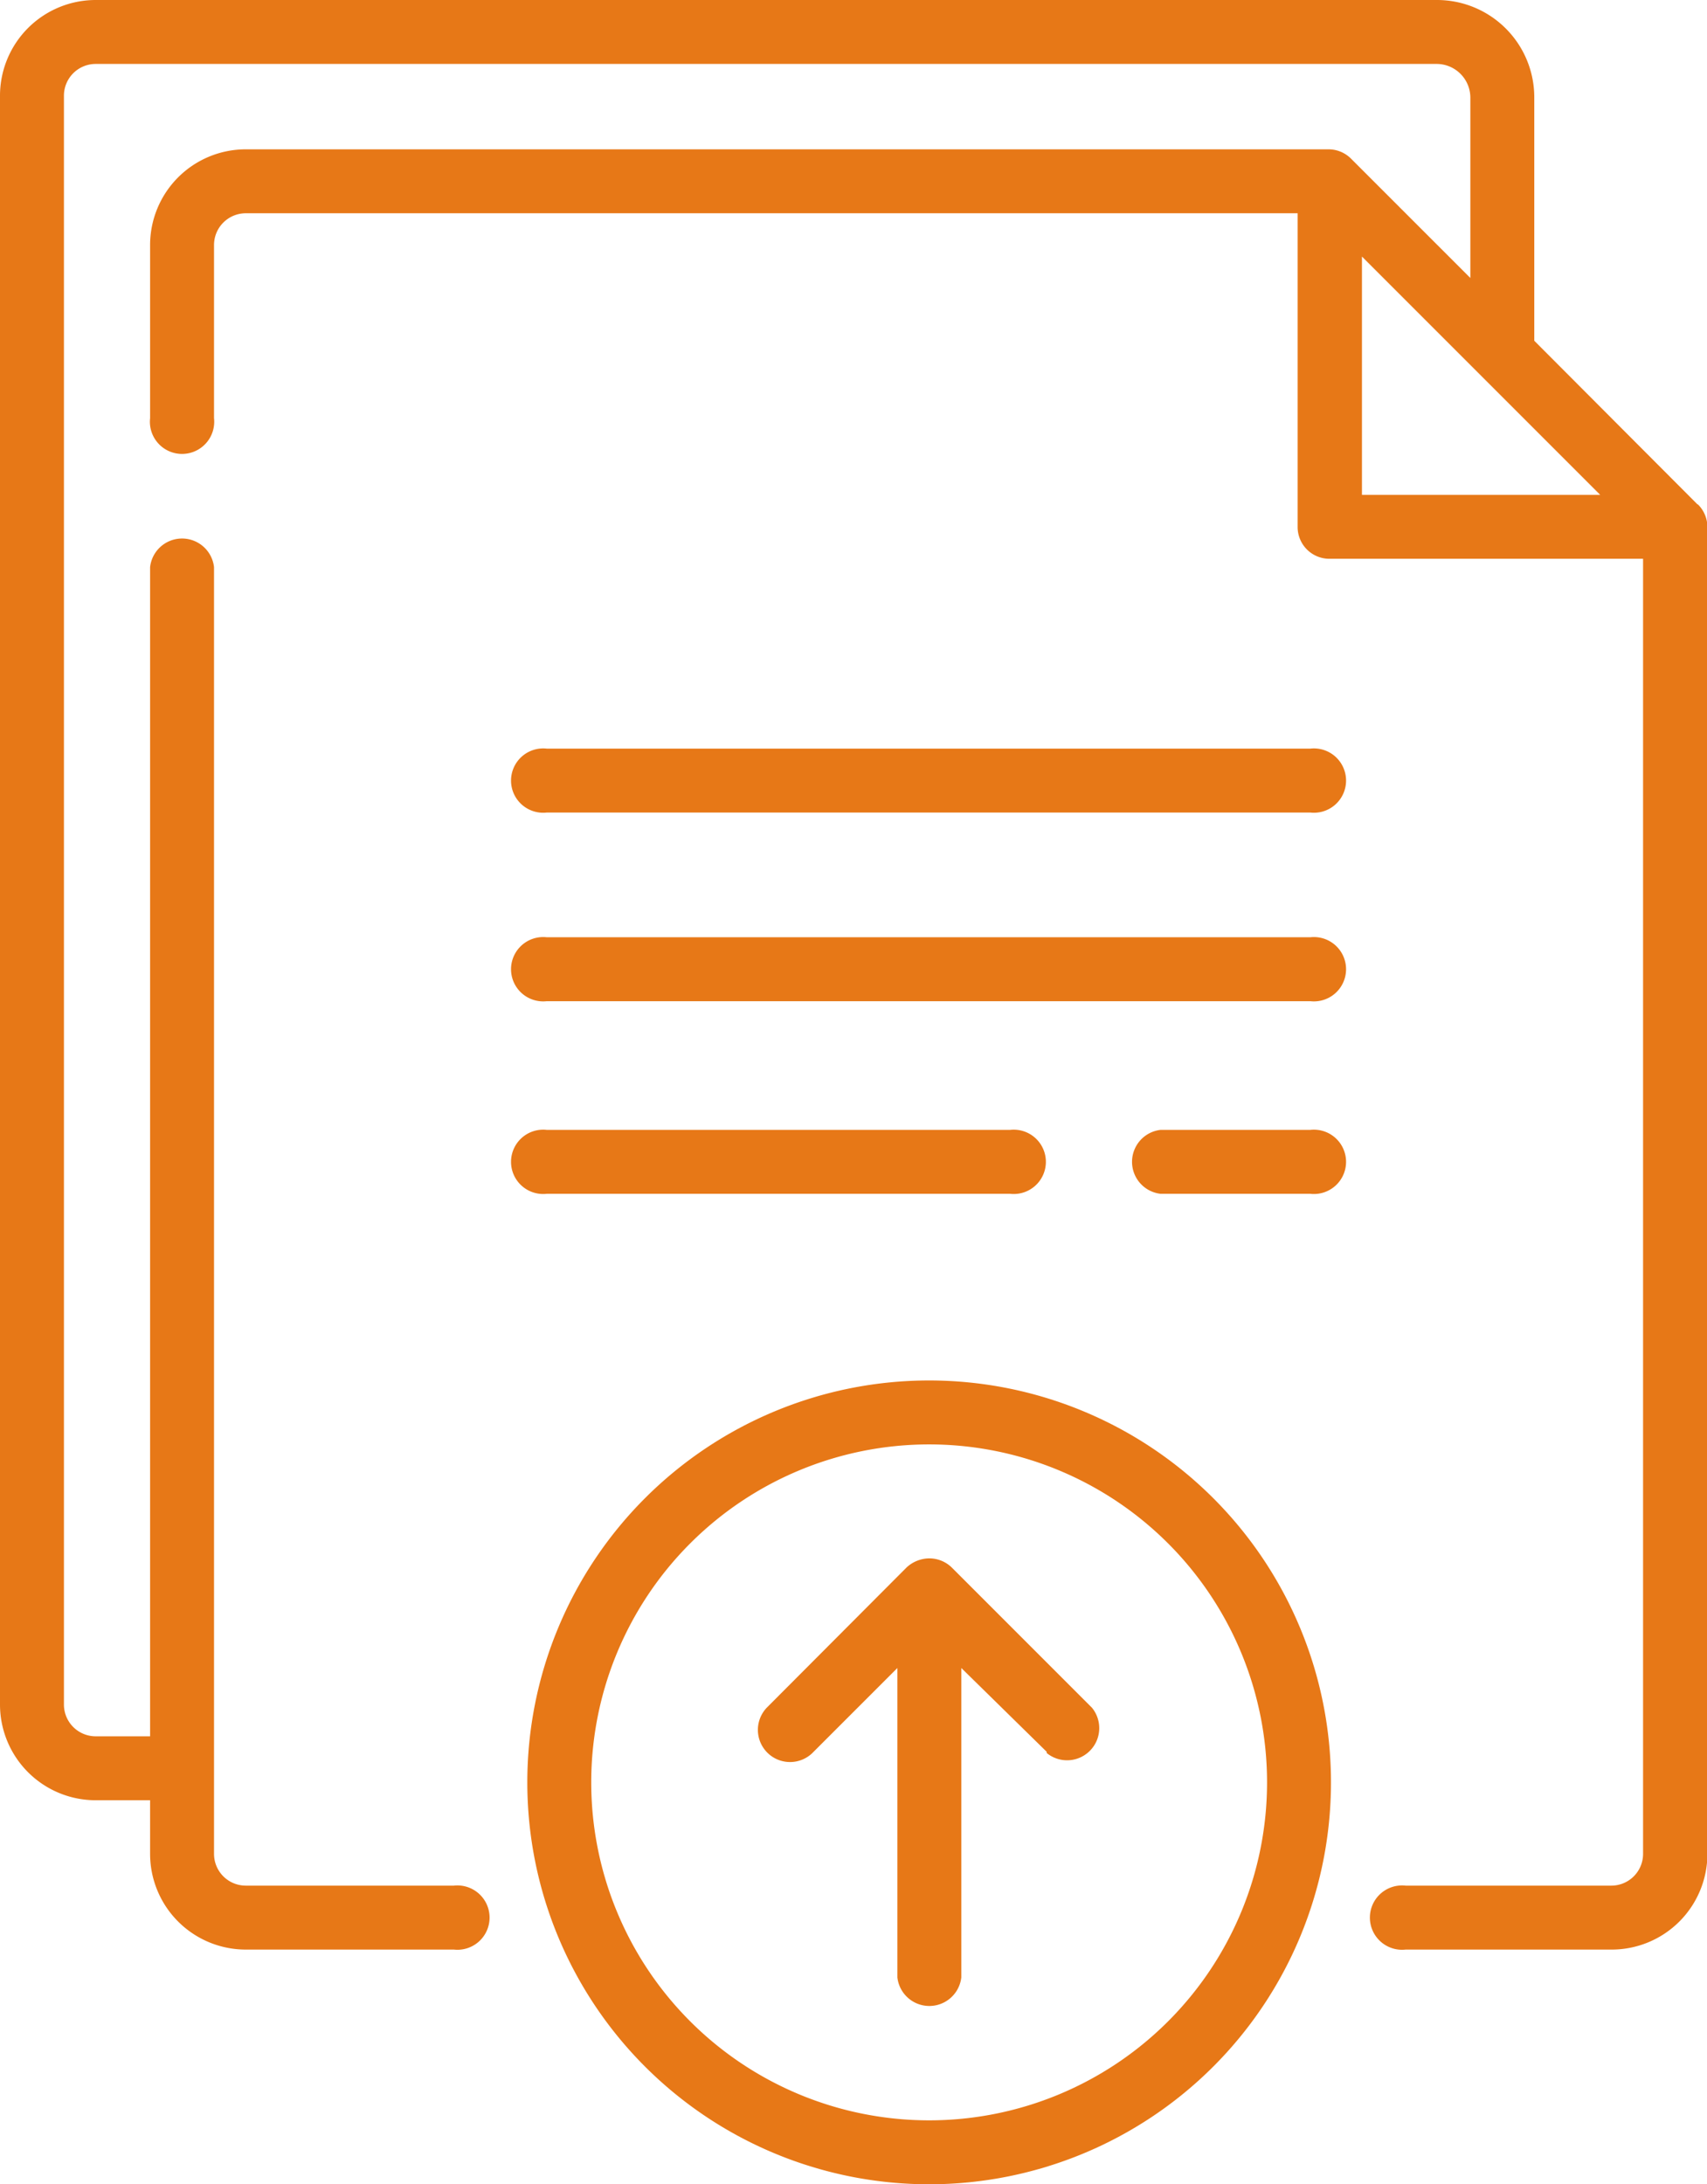
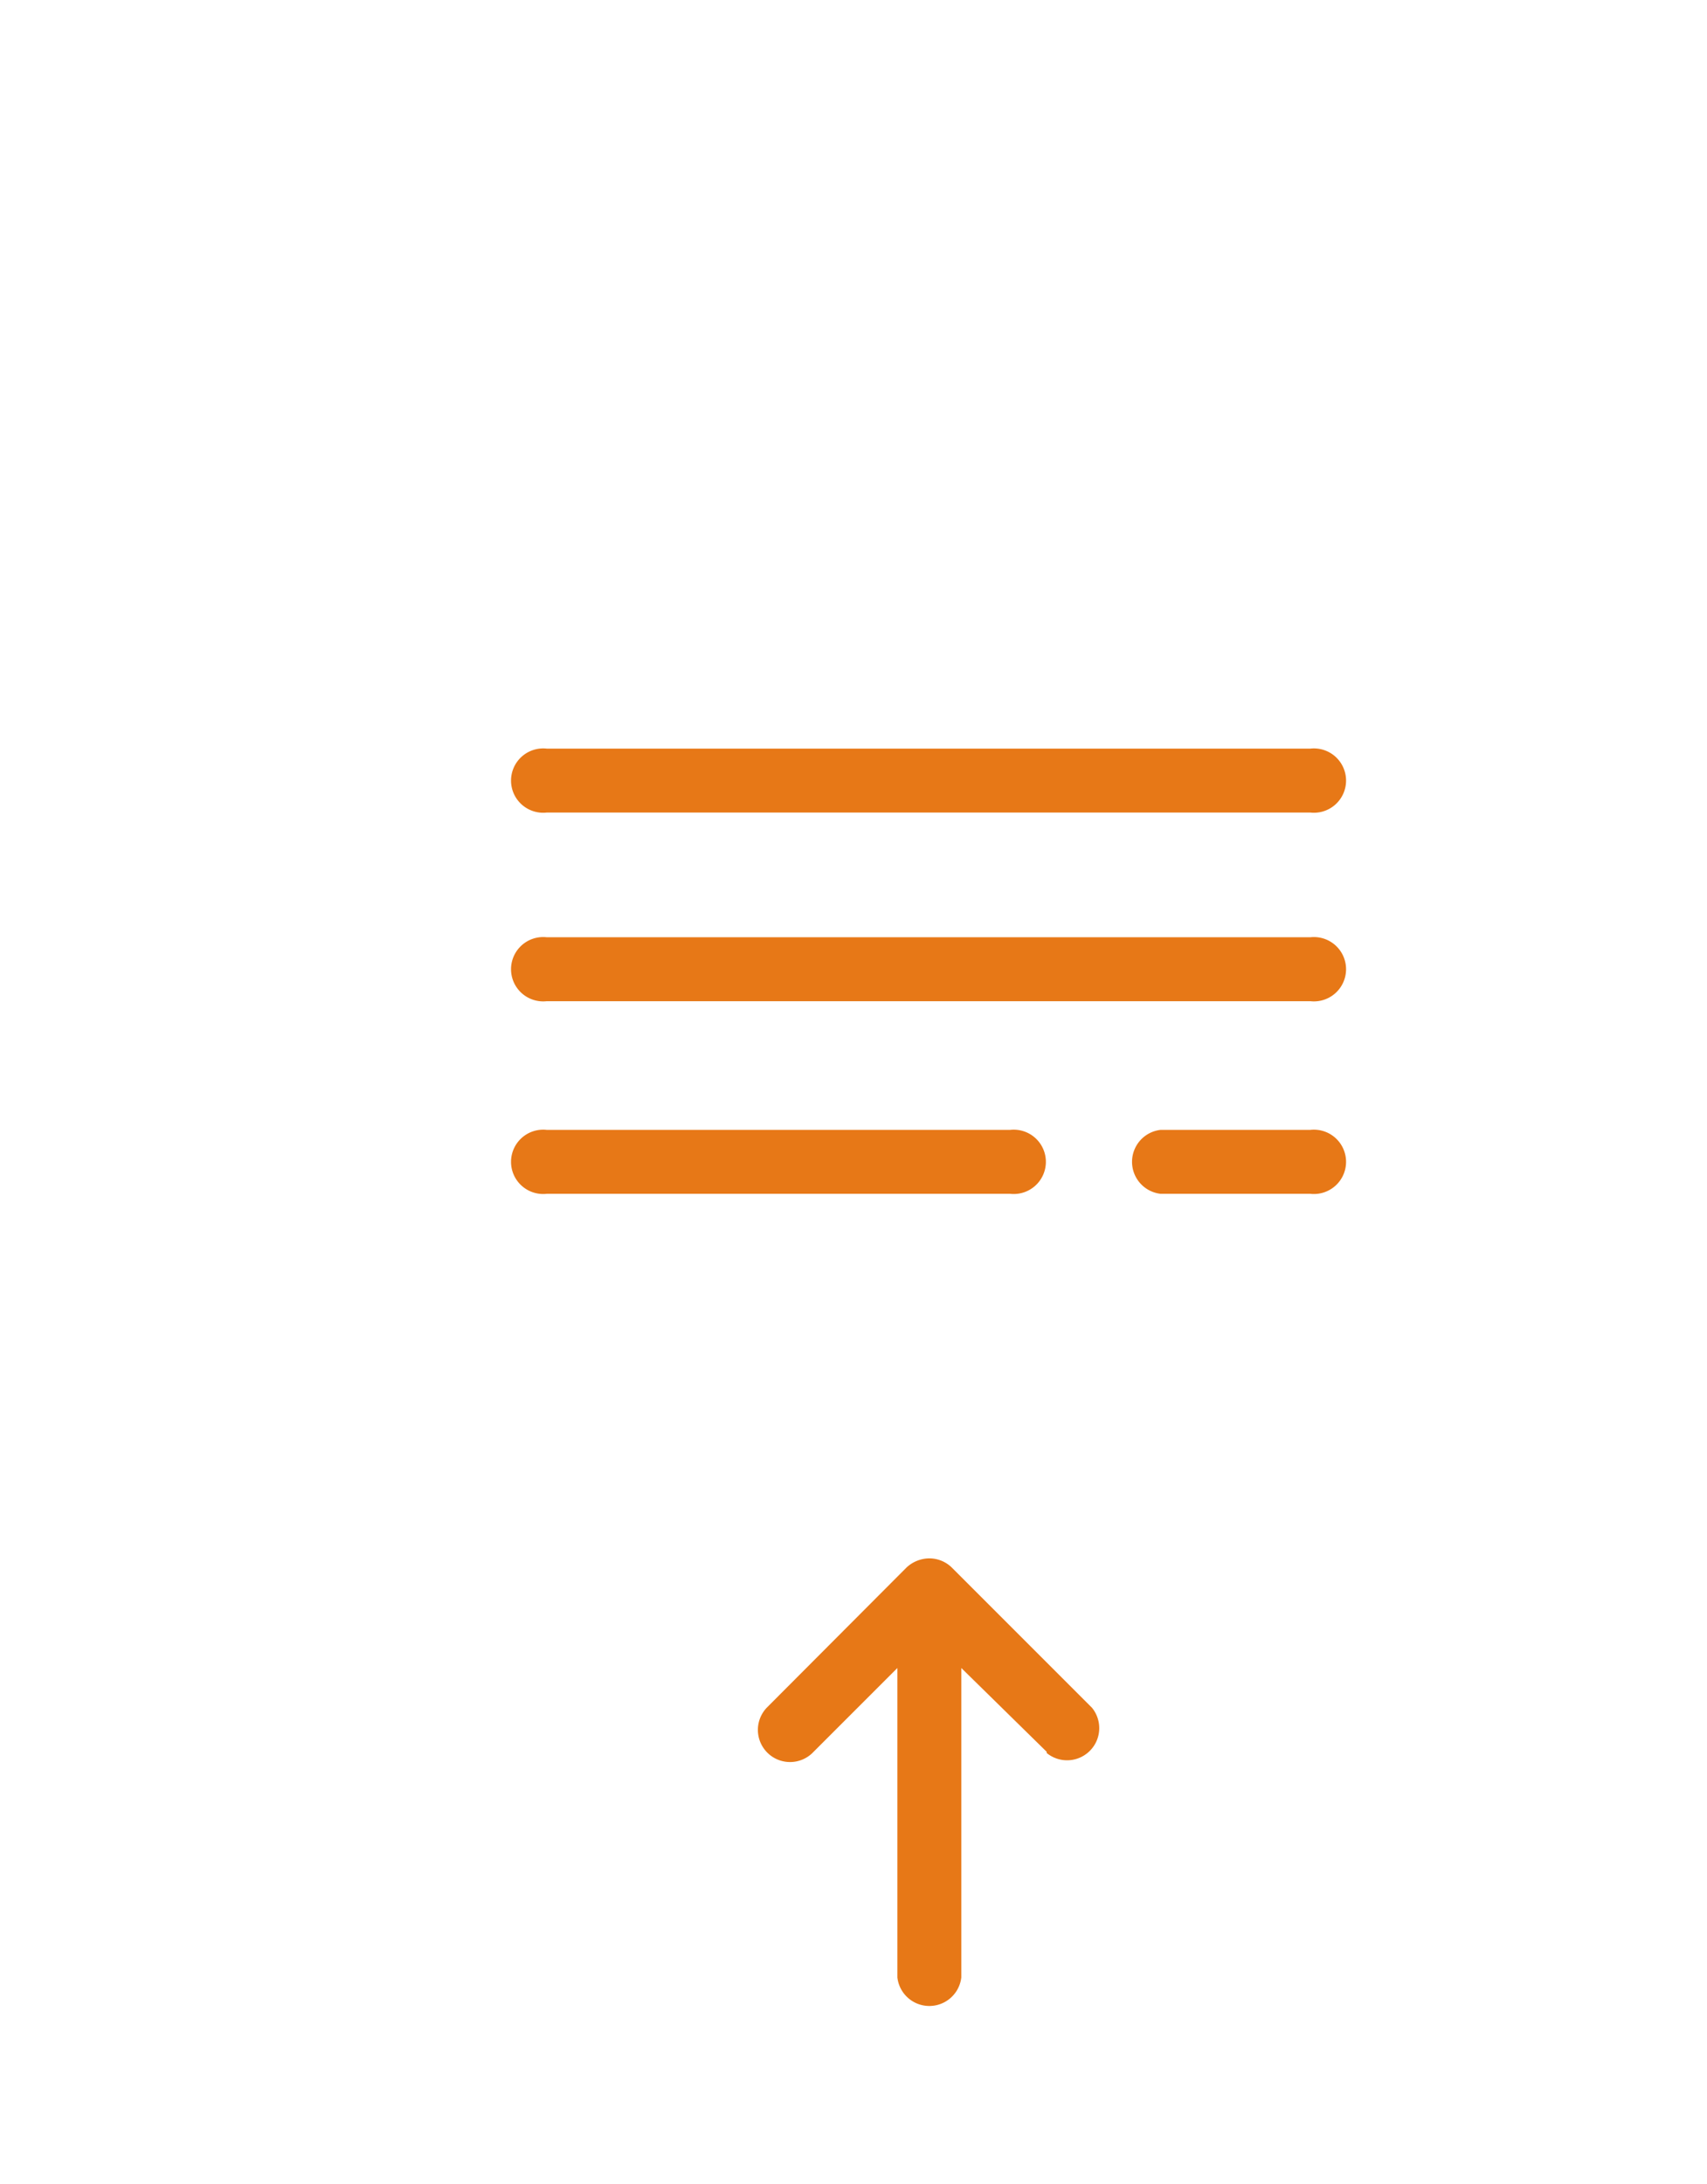
<svg xmlns="http://www.w3.org/2000/svg" viewBox="0 0 42.99 55">
  <defs>
    <style>.cls-1{fill:#e77817}</style>
  </defs>
  <g id="Layer_2" data-name="Layer 2">
    <g id="Layer_1-2" data-name="Layer 1">
-       <path class="cls-1" d="M42.75 12.7l-4.11-4.12V2.45A2.45 2.45 0 0 0 36.19 0H2.41A2.41 2.41 0 0 0 0 2.41v40.51a2.41 2.41 0 0 0 2.41 2.41h1.37v1.35a2.41 2.41 0 0 0 2.41 2.41h5.24a.81.81 0 1 0 0-1.61H6.19a.8.8 0 0 1-.8-.8v-32.4a.81.81 0 0 0-1.61 0v29.44H2.41a.8.8 0 0 1-.8-.8V2.41a.8.8 0 0 1 .8-.8h33.78a.85.85 0 0 1 .84.84V7l-3-3a.8.8 0 0 0-.57-.24H6.19a2.41 2.41 0 0 0-2.41 2.41v4.36a.81.81 0 1 0 1.61 0V6.17a.8.8 0 0 1 .8-.8h26.49v7.9a.8.8 0 0 0 .8.8h7.9v32.61a.8.8 0 0 1-.81.8H35.4a.81.81 0 1 0 0 1.61h5.17A2.41 2.41 0 0 0 43 46.68V13.27a.8.8 0 0 0-.24-.57m-8.46-.24v-6l6 6z" />
      <path class="cls-1" d="M33 18.85H13.77a.81.81 0 1 0 0 1.61H33a.81.81 0 1 0 0-1.61m0 4.75H13.77a.81.81 0 1 0 0 1.61H33a.81.81 0 1 0 0-1.61m0 4.85h-3.77a.81.81 0 0 0 0 1.61H33a.81.81 0 1 0 0-1.61m-7.56 1.61a.81.81 0 1 0 0-1.61H13.77a.81.81 0 1 0 0 1.61zm.92 14.05L24.21 42v7.79a.81.81 0 0 1-1.61 0V42l-2.15 2.15A.81.81 0 0 1 19.31 43l3.52-3.53a.85.85 0 0 1 .57-.23.81.81 0 0 1 .57.23L27.5 43a.81.81 0 0 1-1.14 1.14" />
-       <path class="cls-1" d="M23.4 34.76a10.12 10.12 0 1 0 10.12 10.12A10.12 10.12 0 0 0 23.4 34.76m0 18.63a8.51 8.51 0 1 1 8.51-8.51 8.51 8.51 0 0 1-8.51 8.51" />
    </g>
  </g>
</svg>